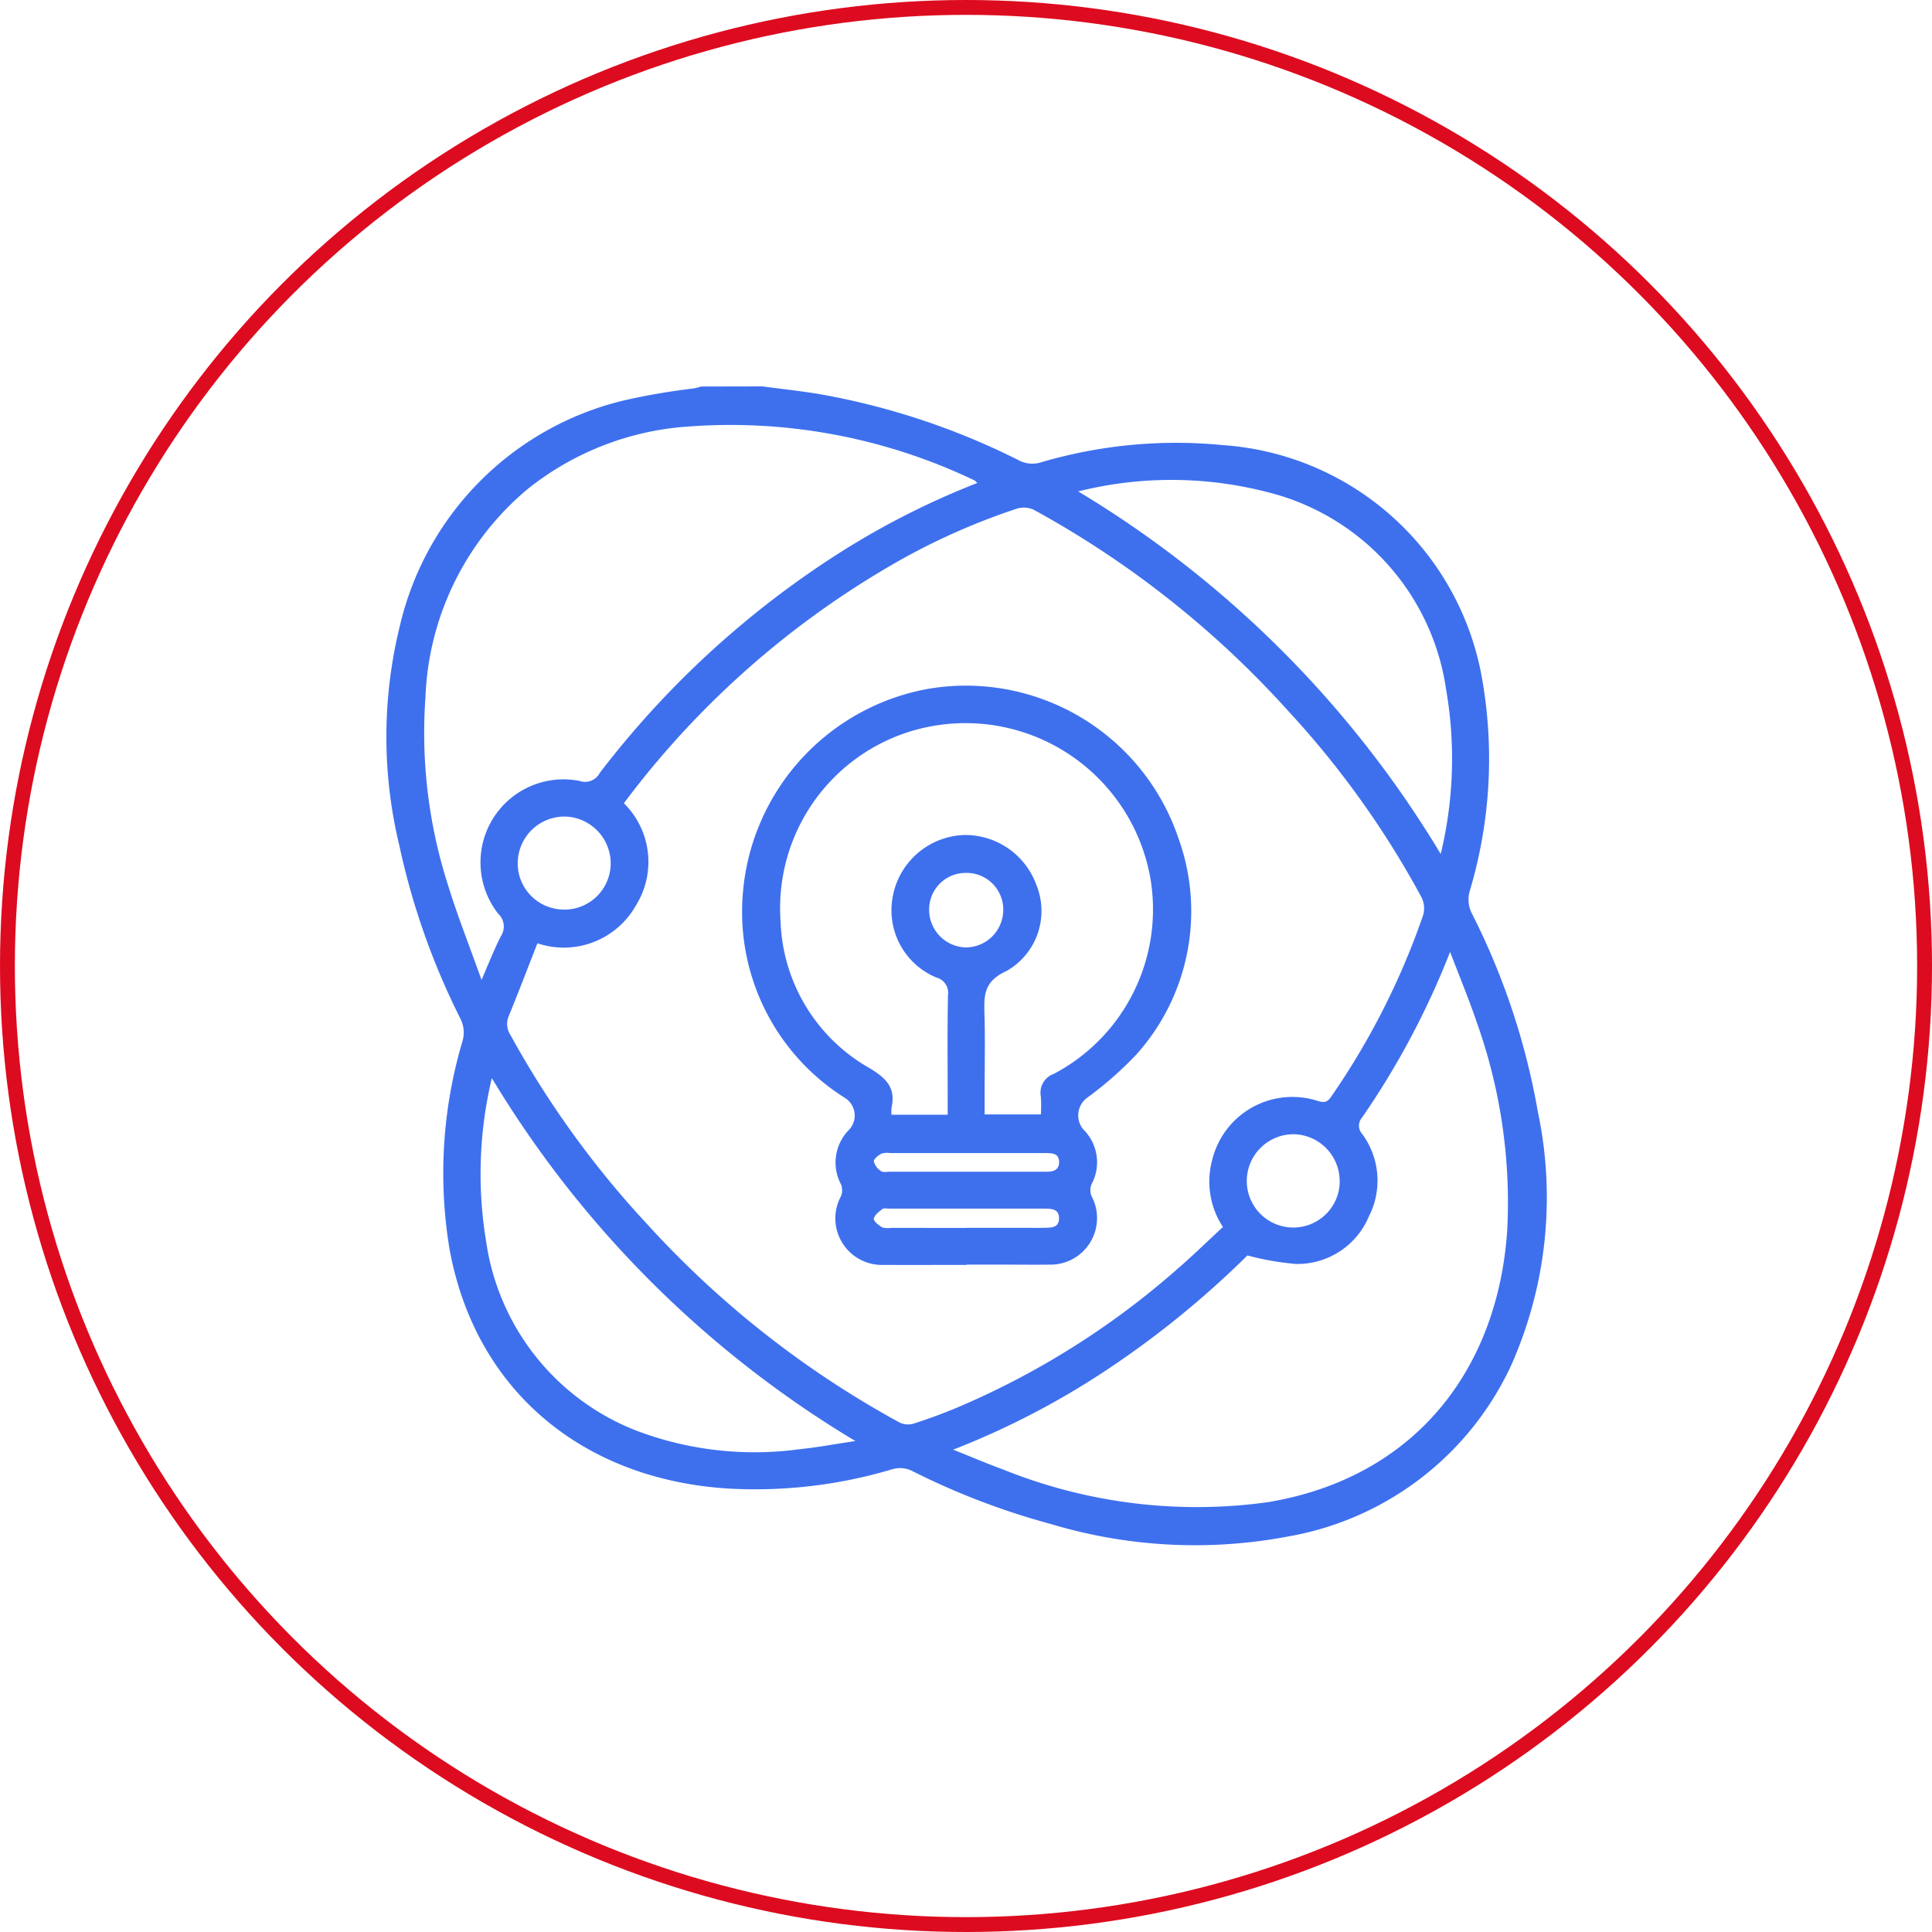
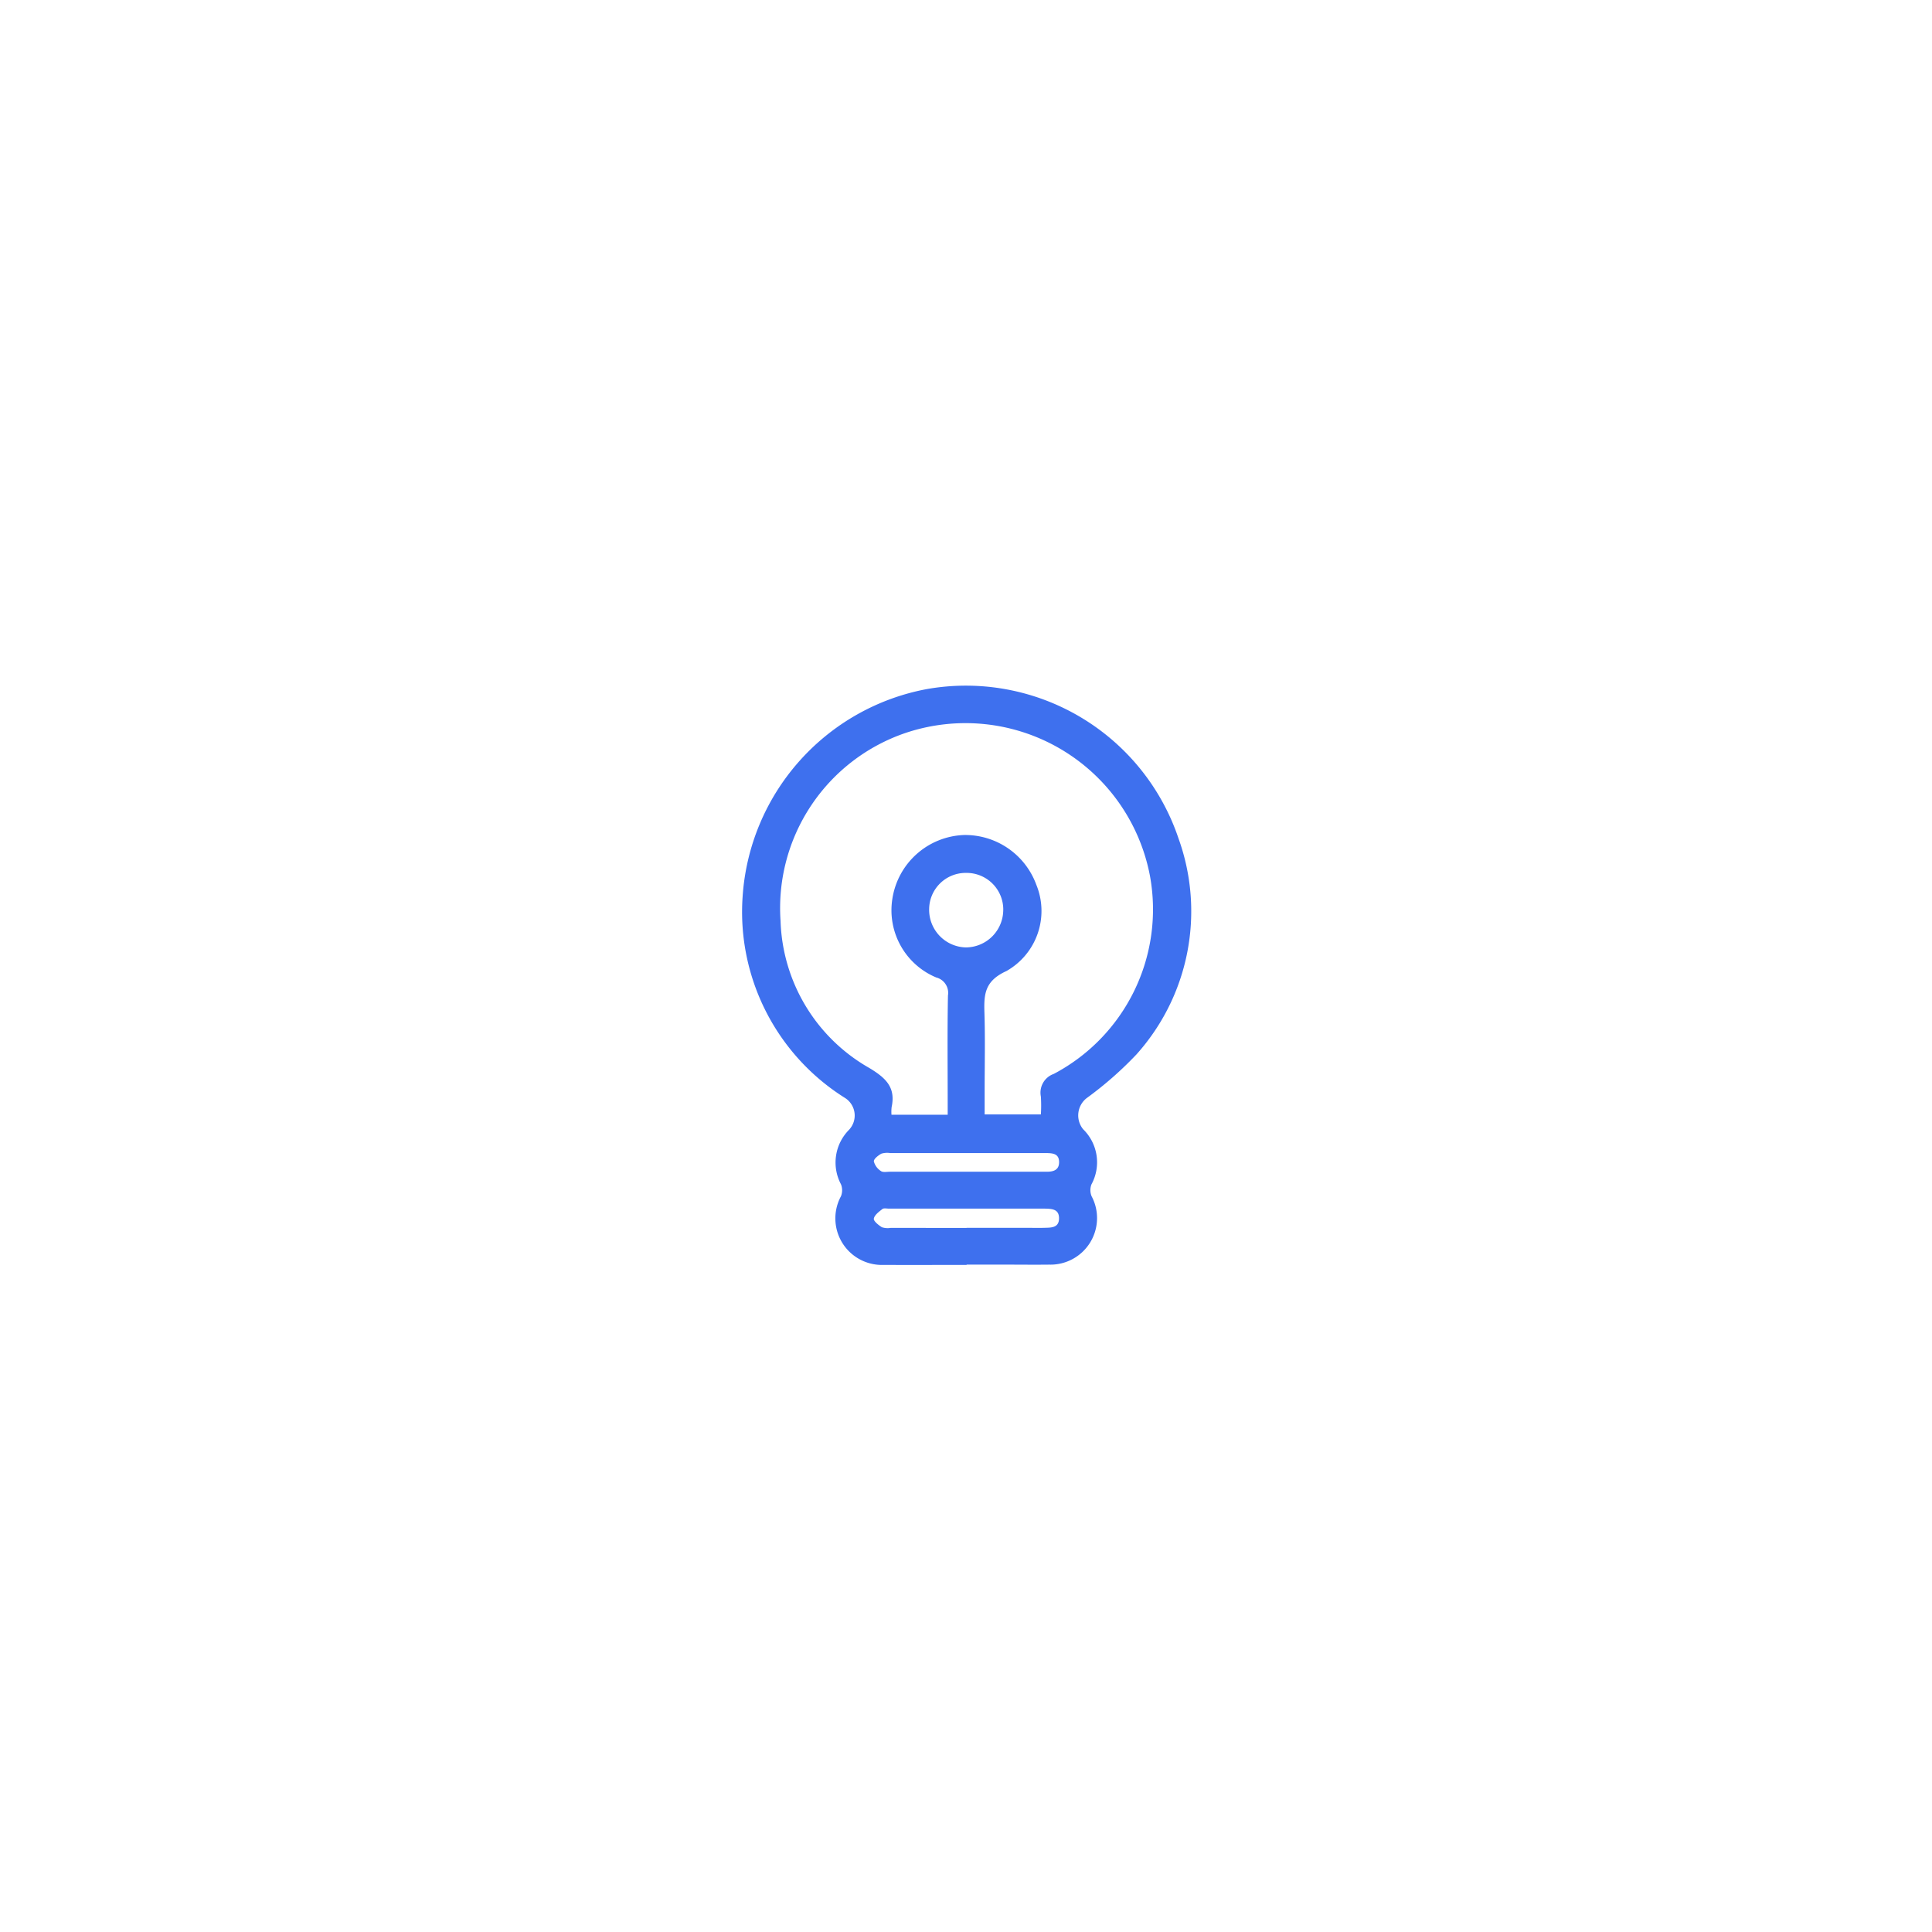
<svg xmlns="http://www.w3.org/2000/svg" width="65" height="65" viewBox="0 0 65 65">
  <defs>
    <style>.a{fill:#3e70ee;}.b,.d{fill:none;}.b{stroke:#dd0b1f;stroke-width:0.5px;}.c{stroke:none;}</style>
  </defs>
  <g transform="translate(-35.81 -2203)">
    <g transform="translate(144.214 1659.524)">
-       <path class="a" d="M-82.753,556.476c.663.09,1.33.157,1.989.272a24.275,24.275,0,0,1,6.636,2.214.976.976,0,0,0,.754.067,16.084,16.084,0,0,1,6.131-.576,9.513,9.513,0,0,1,8.708,7.892,15.52,15.52,0,0,1-.41,7.072,1.025,1.025,0,0,0,.06.79,23.721,23.721,0,0,1,2.22,6.672,13.9,13.9,0,0,1-.907,8.554,10.2,10.2,0,0,1-7.461,5.73,16.838,16.838,0,0,1-8.009-.411,24.619,24.619,0,0,1-4.636-1.768.917.917,0,0,0-.719-.073,16.116,16.116,0,0,1-5.486.647c-4.787-.29-8.476-3.174-9.387-8a15.57,15.57,0,0,1,.42-7.033,1.032,1.032,0,0,0-.071-.791,24.352,24.352,0,0,1-2.049-5.817,15.582,15.582,0,0,1,.018-7.38,10.176,10.176,0,0,1,7.5-7.58,22.543,22.543,0,0,1,2.39-.413c.085-.015.169-.042.254-.064ZM-87.414,570.5a2.771,2.771,0,0,1,.4,3.447,2.784,2.784,0,0,1-3.309,1.265c-.324.828-.635,1.643-.965,2.45a.672.672,0,0,0,.059.637,31.8,31.8,0,0,0,4.6,6.364,32.524,32.524,0,0,0,8.487,6.67.647.647,0,0,0,.457.044c.482-.153.958-.327,1.425-.52a27.379,27.379,0,0,0,7.469-4.688c.524-.454,1.02-.94,1.532-1.412a2.774,2.774,0,0,1-.359-2.266,2.776,2.776,0,0,1,3.555-1.973c.185.054.305.062.438-.136a25.056,25.056,0,0,0,3.1-6.113.837.837,0,0,0-.048-.592,30.726,30.726,0,0,0-4.5-6.292,32.538,32.538,0,0,0-8.556-6.761.8.8,0,0,0-.56-.036,22.388,22.388,0,0,0-4.381,1.992A30.059,30.059,0,0,0-87.414,570.5Zm11.889-10.778c-.058-.052-.074-.075-.095-.084a19.009,19.009,0,0,0-9.93-1.787,9.693,9.693,0,0,0-5.1,2.077,9.6,9.6,0,0,0-3.441,7.025,16.768,16.768,0,0,0,.771,6.336c.32,1.034.721,2.043,1.117,3.155.248-.57.426-1.031.65-1.469a.591.591,0,0,0-.093-.762,2.8,2.8,0,0,1-.153-3.228,2.794,2.794,0,0,1,2.891-1.236.558.558,0,0,0,.681-.267,31.343,31.343,0,0,1,8.15-7.458A26.856,26.856,0,0,1-75.526,559.726Zm-.815,32.524c.628.25,1.15.476,1.683.669a17.42,17.42,0,0,0,8.909,1.1c4.911-.817,7.739-4.424,8.053-9.155a18.04,18.04,0,0,0-1.036-7.021c-.256-.755-.564-1.492-.886-2.337a27.283,27.283,0,0,1-2.958,5.567.418.418,0,0,0,.005.564,2.648,2.648,0,0,1,.218,2.774,2.606,2.606,0,0,1-2.438,1.594,9.229,9.229,0,0,1-1.646-.287,31.511,31.511,0,0,1-4.54,3.721A27.107,27.107,0,0,1-76.34,592.25Zm-15.516-12.5a13.9,13.9,0,0,0-.187,5.532A8.058,8.058,0,0,0-87,591.606a11.209,11.209,0,0,0,5.489.628c.593-.06,1.179-.171,1.885-.276A35.647,35.647,0,0,1-91.856,579.748Zm19.723-19.739a35.608,35.608,0,0,1,12.2,12.2,13.641,13.641,0,0,0,.179-5.55,8.018,8.018,0,0,0-5.628-6.52A12.917,12.917,0,0,0-72.133,560.01Zm8.8,23.2a1.574,1.574,0,0,0-1.571-1.571,1.575,1.575,0,0,0-1.553,1.591,1.565,1.565,0,0,0,1.553,1.548A1.561,1.561,0,0,0-63.33,583.206Zm-26.091-9.128a1.558,1.558,0,0,0,1.566-1.57,1.578,1.578,0,0,0-1.544-1.561,1.575,1.575,0,0,0-1.584,1.558A1.555,1.555,0,0,0-89.421,574.077Z" transform="translate(0 0)" />
      <path class="a" d="M-74.365,587.311c-.926,0-1.853.006-2.779,0A1.566,1.566,0,0,1-78.59,585a.543.543,0,0,0,0-.4,1.562,1.562,0,0,1,.265-1.828.7.7,0,0,0-.143-1.086A7.387,7.387,0,0,1-81.9,574.93a7.614,7.614,0,0,1,6.19-6.99,7.547,7.547,0,0,1,8.48,5.036,7.216,7.216,0,0,1-1.421,7.256,12.159,12.159,0,0,1-1.676,1.47.738.738,0,0,0-.117,1.044,1.555,1.555,0,0,1,.281,1.856.539.539,0,0,0,.005.4,1.566,1.566,0,0,1-1.424,2.3c-.469.006-.939,0-1.408,0h-1.371Zm-2.526-5.052H-75v-.393c0-1.206-.014-2.413.009-3.618a.535.535,0,0,0-.394-.607,2.449,2.449,0,0,1-1.476-2.649,2.532,2.532,0,0,1,2.412-2.144,2.549,2.549,0,0,1,2.432,1.677,2.322,2.322,0,0,1-1.007,2.9c-.73.333-.76.778-.74,1.4.028.887.007,1.776.007,2.666v.757h1.892a4.749,4.749,0,0,0,0-.6.667.667,0,0,1,.433-.762,6.258,6.258,0,0,0,3.242-6.636,6.318,6.318,0,0,0-8.224-4.837,6.222,6.222,0,0,0-4.209,6.324,5.9,5.9,0,0,0,2.993,4.953c.549.333.886.648.744,1.312A1.353,1.353,0,0,0-76.891,582.259Zm3.761-6.891a1.234,1.234,0,0,0-1.257-1.245,1.229,1.229,0,0,0-1.237,1.227,1.266,1.266,0,0,0,1.238,1.28A1.265,1.265,0,0,0-73.131,575.368Zm-1.236,10.7v-.005h1.978c.216,0,.431.007.647,0,.232-.005.494,0,.487-.333-.006-.3-.248-.306-.47-.312h-5.25c-.075,0-.175-.024-.223.014-.115.09-.265.2-.288.323-.014.08.157.218.271.289a.636.636,0,0,0,.3.021Zm0-1.891h2.7c.224,0,.417-.058.414-.328s-.193-.294-.4-.3l-.19,0h-5.09a.675.675,0,0,0-.3.02c-.106.059-.259.179-.252.261a.554.554,0,0,0,.238.324c.067.051.2.023.3.023Z" transform="translate(-1.52 -1.279)" />
    </g>
    <g class="b" transform="translate(35.81 2203)">
      <circle class="c" cx="32.5" cy="32.5" r="32.5" />
-       <circle class="d" cx="32.5" cy="32.5" r="32.25" />
    </g>
  </g>
</svg>